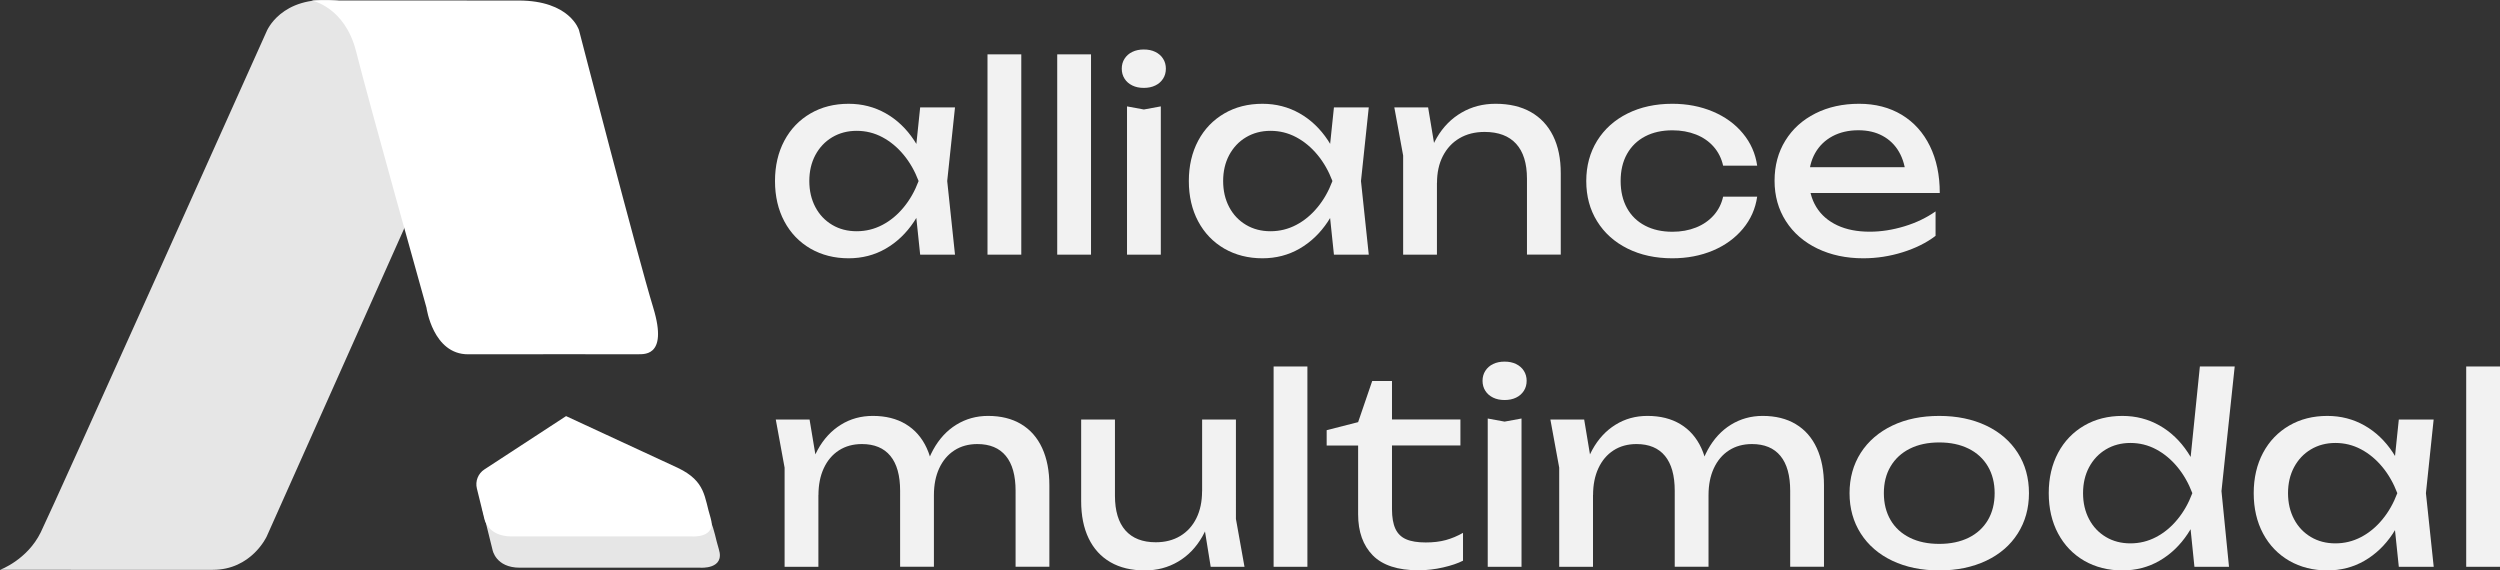
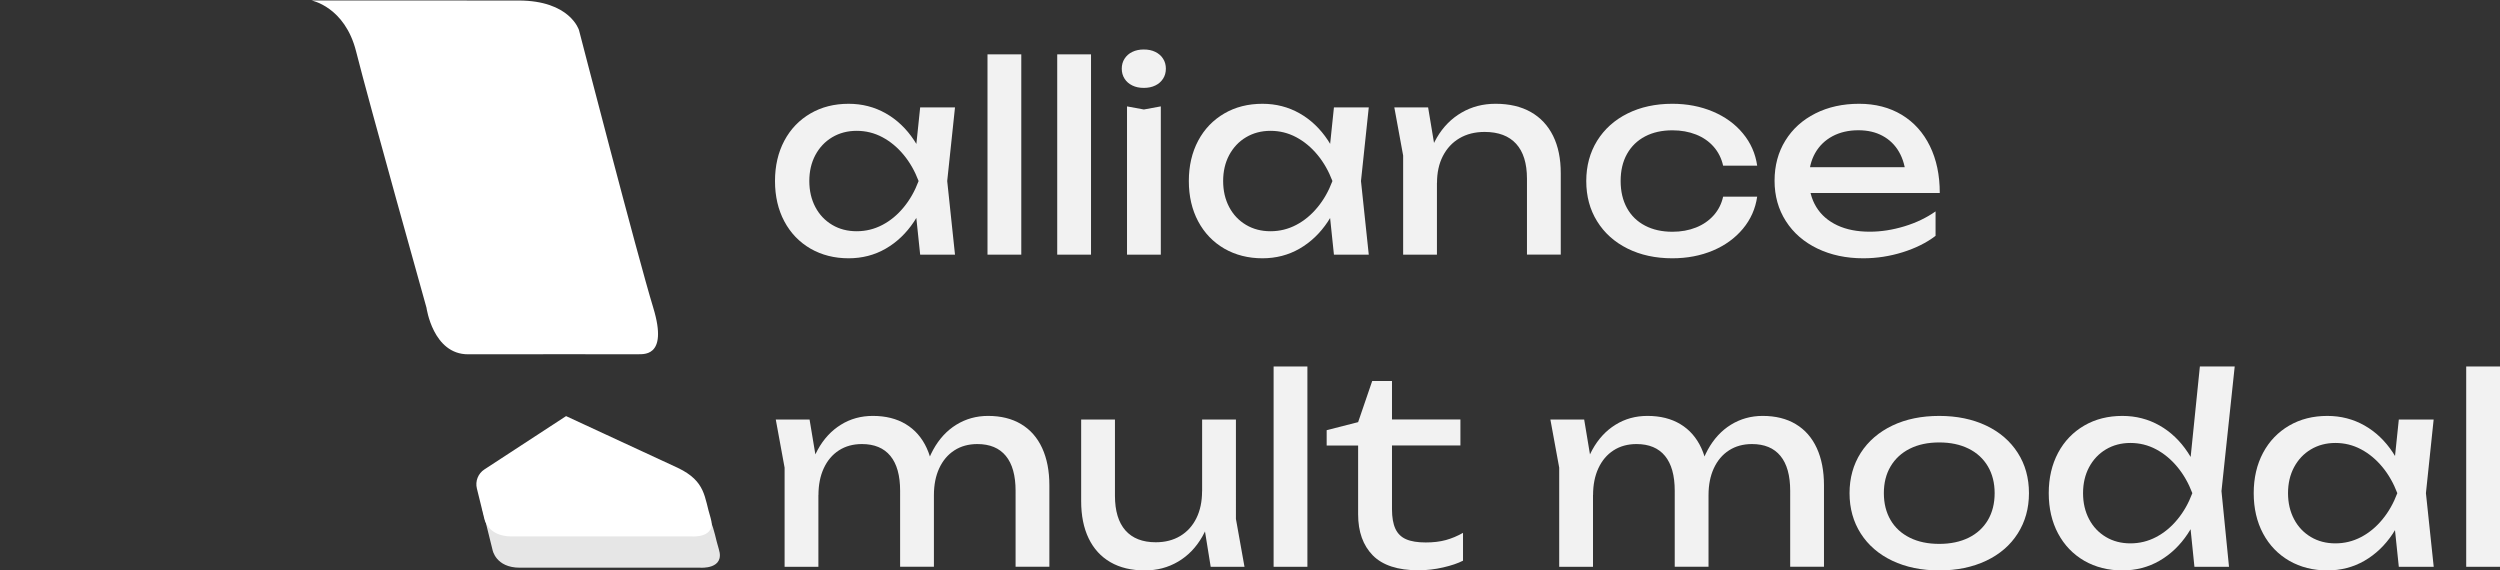
<svg xmlns="http://www.w3.org/2000/svg" version="1.1" x="0px" y="0px" viewBox="0 0 385.42 87.94" style="enable-background:new 0 0 385.42 87.94;" xml:space="preserve">
  <rect x="0" y="0" width="385.42" height="87.94" fill="#333333" stroke="none" />
  <style type="text/css">
	.st0{display:none;}
	.st1{display:inline;fill:#234141;}
	.st2{fill:#E6E6E6;}
	.st3{fill:#FFFFFF;}
	.st4{fill:#F2F2F2;}
</style>
  <g id="bg" class="st0">
    <rect x="0.03" class="st1" width="384.97" height="88.2" />
  </g>
  <g id="Layer_1">
    <g>
      <g>
-         <path class="st2" d="M62.33,35.19L41.12,82.7c0,0-2.34,5.15-8.33,5.15S0,87.85,0,87.85s4.19-1.52,6.28-5.78     s34.81-77.2,34.81-77.2s2.17-5.57,10.54-4.81s15.6,19.61,15.6,19.61" />
        <path class="st2" d="M88.53,68.98l-14.21,9.27l1.61,6.51c0,0,0.47,2.76,4.21,2.76c3.75,0,27.82,0,27.82,0s3.85,0.3,2.86-2.86     c-0.99-3.16-0.69-5.62-5.03-7.7" />
        <path class="st3" d="M48.01,0.07c0,0,5.15,0.95,6.89,7.86c2,7.95,10.85,39.51,10.85,39.51s0.99,7.2,6.42,7.18     c6.31-0.03,26.11,0,26.11,0c0.56-0.1,4.86,0.79,2.43-7.18c-2.44-7.99-11.45-42.8-11.45-42.8s-1.36-4.56-9.32-4.56" />
        <path class="st3" d="M87.27,64.15l-12.59,8.22c-0.97,0.63-1.44,1.81-1.16,2.94l1.14,4.63c0,0,0.47,2.76,4.21,2.76     s27.82,0,27.82,0s3.85,0.3,2.86-2.86s-0.69-5.62-5.03-7.7" />
      </g>
      <g>
        <path class="st4" d="M143.46,27.91c-0.51,2.38-1.36,4.46-2.55,6.26c-1.19,1.79-2.65,3.18-4.37,4.17     c-1.72,0.99-3.63,1.48-5.71,1.48c-2.19,0-4.15-0.5-5.88-1.49c-1.72-1-3.07-2.4-4.03-4.2c-0.96-1.8-1.44-3.88-1.44-6.22     c0-2.34,0.48-4.41,1.44-6.22c0.96-1.8,2.31-3.2,4.03-4.2c1.72-1,3.68-1.49,5.88-1.49c2.08,0,3.99,0.49,5.72,1.47     c1.73,0.98,3.19,2.37,4.38,4.17C142.12,23.44,142.97,25.53,143.46,27.91z M124.77,27.91c0,1.5,0.31,2.83,0.93,4.01     c0.62,1.18,1.49,2.09,2.6,2.75s2.37,0.98,3.77,0.98s2.72-0.32,3.96-0.97c1.24-0.65,2.33-1.55,3.29-2.72     c0.96-1.16,1.72-2.51,2.3-4.05c-0.58-1.52-1.34-2.87-2.3-4.03s-2.05-2.07-3.29-2.73s-2.56-0.98-3.96-0.98s-2.66,0.33-3.77,0.99     s-1.97,1.58-2.6,2.75C125.08,25.08,124.77,26.41,124.77,27.91z M141.86,39.26l-0.88-8.42l1.04-2.93l-1.04-2.89l0.88-8.46h5.37     l-1.2,11.35l1.2,11.35H141.86z" />
        <path class="st4" d="M152.24,8.38h5.21v30.88h-5.21V8.38z" />
        <path class="st4" d="M162.99,8.38h5.21v30.88h-5.21V8.38z" />
        <path class="st4" d="M176.34,13.55c-0.67,0-1.26-0.12-1.77-0.37c-0.51-0.25-0.92-0.6-1.2-1.05c-0.29-0.45-0.43-0.97-0.43-1.54     s0.14-1.09,0.43-1.54c0.29-0.45,0.69-0.81,1.2-1.05c0.51-0.25,1.11-0.37,1.77-0.37c0.67,0,1.26,0.12,1.77,0.37     c0.51,0.25,0.92,0.6,1.2,1.05c0.29,0.45,0.43,0.97,0.43,1.54s-0.14,1.09-0.43,1.54c-0.29,0.45-0.69,0.81-1.2,1.05     C177.6,13.43,177.01,13.55,176.34,13.55z M173.74,16.4l2.61,0.48l2.61-0.48v22.86h-5.21V16.4z" />
        <path class="st4" d="M207.26,27.91c-0.51,2.38-1.36,4.46-2.55,6.26c-1.19,1.79-2.65,3.18-4.37,4.17     c-1.72,0.99-3.63,1.48-5.71,1.48c-2.19,0-4.15-0.5-5.88-1.49c-1.72-1-3.07-2.4-4.03-4.2c-0.96-1.8-1.44-3.88-1.44-6.22     c0-2.34,0.48-4.41,1.44-6.22c0.96-1.8,2.31-3.2,4.03-4.2c1.72-1,3.68-1.49,5.88-1.49c2.08,0,3.99,0.49,5.72,1.47     c1.73,0.98,3.19,2.37,4.38,4.17C205.92,23.44,206.76,25.53,207.26,27.91z M188.57,27.91c0,1.5,0.31,2.83,0.93,4.01     c0.62,1.18,1.49,2.09,2.6,2.75s2.37,0.98,3.77,0.98s2.72-0.32,3.96-0.97c1.24-0.65,2.33-1.55,3.29-2.72     c0.96-1.16,1.72-2.51,2.3-4.05c-0.58-1.52-1.34-2.87-2.3-4.03s-2.05-2.07-3.29-2.73s-2.56-0.98-3.96-0.98s-2.66,0.33-3.77,0.99     s-1.97,1.58-2.6,2.75C188.88,25.08,188.57,26.41,188.57,27.91z M205.65,39.26l-0.88-8.42l1.04-2.93l-1.04-2.89l0.88-8.46h5.37     l-1.2,11.35l1.2,11.35H205.65z" />
        <path class="st4" d="M214.96,16.56h5.21l1.36,8.18v14.52h-5.21V23.98L214.96,16.56z M230.56,16c2.12,0,3.94,0.42,5.44,1.27     c1.5,0.85,2.65,2.08,3.44,3.68s1.18,3.52,1.18,5.75v12.55h-5.21V27.55c0-2.37-0.56-4.16-1.67-5.38s-2.74-1.83-4.86-1.83     c-1.47,0-2.76,0.32-3.87,0.97c-1.11,0.65-1.96,1.57-2.57,2.76s-0.9,2.57-0.9,4.13l-1.84-1c0.23-2.3,0.83-4.29,1.81-5.97     s2.26-2.97,3.82-3.87C226.89,16.45,228.63,16,230.56,16z" />
        <path class="st4" d="M270.9,30.32c-0.27,1.86-1,3.51-2.2,4.95c-1.2,1.44-2.74,2.56-4.63,3.36c-1.89,0.79-3.97,1.19-6.25,1.19     c-2.59,0-4.9-0.5-6.91-1.5s-3.58-2.41-4.69-4.21c-1.12-1.8-1.67-3.87-1.67-6.2c0-2.33,0.56-4.39,1.67-6.2     c1.12-1.8,2.68-3.21,4.69-4.21s4.31-1.5,6.91-1.5c2.27,0,4.35,0.4,6.25,1.2c1.89,0.8,3.44,1.92,4.63,3.37     c1.2,1.44,1.93,3.1,2.2,4.97h-5.25c-0.25-1.12-0.74-2.1-1.46-2.92c-0.72-0.82-1.63-1.45-2.72-1.88c-1.09-0.43-2.3-0.65-3.64-0.65     c-1.6,0-3.01,0.31-4.21,0.94c-1.2,0.63-2.13,1.53-2.79,2.71c-0.66,1.18-0.98,2.57-0.98,4.17s0.33,2.99,0.98,4.17     c0.65,1.18,1.58,2.08,2.79,2.71c1.2,0.63,2.61,0.94,4.21,0.94c1.34,0,2.55-0.22,3.65-0.66c1.1-0.44,2-1.07,2.73-1.89     c0.72-0.82,1.2-1.77,1.44-2.86H270.9z" />
        <path class="st4" d="M287.26,39.82c-2.63,0-4.99-0.5-7.07-1.5c-2.08-1-3.7-2.41-4.86-4.22c-1.16-1.81-1.75-3.89-1.75-6.23     c0-2.33,0.55-4.39,1.66-6.19s2.65-3.19,4.63-4.19S284.1,16,286.62,16c2.5,0,4.69,0.57,6.57,1.7c1.88,1.14,3.32,2.74,4.34,4.82     c1.02,2.08,1.52,4.49,1.52,7.23h-21.37v-3.97h18.77l-2.61,1.48c-0.09-1.48-0.45-2.76-1.07-3.84c-0.62-1.08-1.47-1.9-2.54-2.48     s-2.31-0.86-3.73-0.86c-1.51,0-2.84,0.31-3.99,0.92c-1.15,0.62-2.04,1.48-2.68,2.61c-0.63,1.12-0.95,2.43-0.95,3.93     c0,1.68,0.38,3.14,1.13,4.37c0.75,1.23,1.84,2.17,3.25,2.83c1.41,0.66,3.08,0.98,5,0.98c1.75,0,3.53-0.28,5.34-0.83     c1.81-0.55,3.41-1.32,4.8-2.3v3.77c-1.4,1.07-3.1,1.91-5.08,2.53C291.34,39.51,289.32,39.82,287.26,39.82z" />
        <path class="st4" d="M119.6,64.68h5.21l1.36,8.18v14.52h-5.21V72.1L119.6,64.68z M134.56,64.12c1.98,0,3.67,0.42,5.08,1.27     c1.41,0.85,2.49,2.08,3.23,3.69s1.11,3.53,1.11,5.74v12.55h-5.21V75.67c0-2.37-0.5-4.16-1.5-5.38c-1-1.22-2.47-1.83-4.39-1.83     c-1.35,0-2.53,0.32-3.54,0.97c-1.01,0.65-1.79,1.57-2.34,2.76c-0.55,1.19-0.82,2.57-0.82,4.13l-1.84-1     c0.23-2.3,0.8-4.29,1.72-5.97c0.92-1.68,2.12-2.97,3.58-3.87C131.1,64.57,132.74,64.12,134.56,64.12z M152.32,64.12     c1.99,0,3.7,0.42,5.11,1.27c1.42,0.85,2.5,2.08,3.24,3.69c0.74,1.61,1.11,3.53,1.11,5.74v12.55h-5.21V75.67     c0-2.37-0.5-4.16-1.5-5.38c-1-1.22-2.47-1.83-4.39-1.83c-1.35,0-2.53,0.32-3.54,0.97c-1.01,0.65-1.79,1.57-2.34,2.76     s-0.82,2.57-0.82,4.13l-1.84-1c0.23-2.3,0.8-4.29,1.72-5.97c0.92-1.68,2.11-2.97,3.57-3.87S150.52,64.12,152.32,64.12z" />
        <path class="st4" d="M176.5,87.94c-2.07,0-3.84-0.42-5.31-1.27s-2.59-2.08-3.36-3.68s-1.15-3.52-1.15-5.75V64.68h5.21v11.75     c0,2.34,0.54,4.12,1.61,5.34c1.08,1.22,2.64,1.83,4.68,1.83c1.44,0,2.7-0.32,3.78-0.97c1.08-0.65,1.9-1.56,2.49-2.75     c0.58-1.18,0.87-2.56,0.87-4.14l1.8,1c-0.21,2.3-0.8,4.29-1.76,5.98c-0.96,1.68-2.21,2.97-3.74,3.87     C180.09,87.49,178.39,87.94,176.5,87.94z M186.65,87.38l-1.32-8.18V64.68h5.21V80l1.32,7.38H186.65z" />
        <path class="st4" d="M196.35,56.5h5.21v30.88h-5.21V56.5z" />
        <path class="st4" d="M204.53,68.69v-2.37l4.85-1.24l2.17-6.34h3.05v5.93h10.55v4.01H214.6v9.82c0,1.27,0.18,2.28,0.53,3.03     s0.91,1.29,1.66,1.61c0.75,0.33,1.76,0.49,3.02,0.49c1.15,0,2.18-0.12,3.09-0.37c0.91-0.25,1.79-0.62,2.65-1.11v4.29     c-0.78,0.4-1.8,0.75-3.07,1.04c-1.27,0.29-2.53,0.44-3.79,0.44c-3.19,0-5.54-0.77-7.05-2.3c-1.5-1.53-2.26-3.64-2.26-6.33V68.69     H204.53z" />
-         <path class="st4" d="M231.96,61.67c-0.67,0-1.26-0.12-1.77-0.37c-0.51-0.25-0.92-0.6-1.2-1.05c-0.29-0.45-0.43-0.97-0.43-1.54     s0.14-1.09,0.43-1.54c0.29-0.45,0.69-0.81,1.2-1.05c0.51-0.25,1.11-0.37,1.77-0.37c0.67,0,1.26,0.12,1.77,0.37     c0.51,0.25,0.92,0.6,1.2,1.05c0.29,0.45,0.43,0.97,0.43,1.54s-0.14,1.09-0.43,1.54c-0.29,0.45-0.69,0.81-1.2,1.05     C233.22,61.55,232.63,61.67,231.96,61.67z M229.35,64.52l2.61,0.48l2.61-0.48v22.86h-5.21V64.52z" />
        <path class="st4" d="M239.02,64.68h5.21l1.36,8.18v14.52h-5.21V72.1L239.02,64.68z M253.98,64.12c1.98,0,3.67,0.42,5.08,1.27     c1.41,0.85,2.49,2.08,3.23,3.69s1.11,3.53,1.11,5.74v12.55h-5.21V75.67c0-2.37-0.5-4.16-1.5-5.38c-1-1.22-2.47-1.83-4.39-1.83     c-1.35,0-2.53,0.32-3.54,0.97c-1.01,0.65-1.79,1.57-2.34,2.76c-0.55,1.19-0.82,2.57-0.82,4.13l-1.84-1     c0.23-2.3,0.8-4.29,1.72-5.97c0.92-1.68,2.12-2.97,3.58-3.87C250.52,64.57,252.16,64.12,253.98,64.12z M271.74,64.12     c1.99,0,3.7,0.42,5.11,1.27c1.42,0.85,2.5,2.08,3.24,3.69c0.74,1.61,1.11,3.53,1.11,5.74v12.55h-5.21V75.67     c0-2.37-0.5-4.16-1.5-5.38c-1-1.22-2.47-1.83-4.39-1.83c-1.35,0-2.53,0.32-3.54,0.97c-1.01,0.65-1.79,1.57-2.34,2.76     s-0.82,2.57-0.82,4.13l-1.84-1c0.23-2.3,0.8-4.29,1.72-5.97c0.92-1.68,2.11-2.97,3.57-3.87S269.94,64.12,271.74,64.12z" />
        <path class="st4" d="M298.97,87.94c-2.73,0-5.14-0.5-7.23-1.49s-3.72-2.4-4.87-4.2s-1.73-3.88-1.73-6.22     c0-2.34,0.58-4.41,1.73-6.22c1.16-1.8,2.78-3.2,4.87-4.2s4.5-1.49,7.23-1.49s5.14,0.5,7.23,1.49s3.72,2.4,4.87,4.2     c1.16,1.8,1.73,3.88,1.73,6.22c0,2.34-0.58,4.41-1.73,6.22s-2.78,3.21-4.87,4.2S301.69,87.94,298.97,87.94z M298.97,83.85     c1.74,0,3.25-0.32,4.53-0.95s2.27-1.54,2.97-2.72c0.69-1.18,1.04-2.56,1.04-4.15c0-1.58-0.35-2.95-1.04-4.13     c-0.7-1.18-1.68-2.09-2.97-2.73s-2.79-0.96-4.53-0.96c-1.74,0-3.25,0.32-4.53,0.96s-2.27,1.55-2.97,2.73s-1.04,2.55-1.04,4.13     c0,1.59,0.35,2.97,1.04,4.15s1.68,2.08,2.97,2.72S297.23,83.85,298.97,83.85z" />
        <path class="st4" d="M339.83,76.03c-0.51,2.38-1.36,4.46-2.55,6.26c-1.19,1.79-2.65,3.18-4.37,4.17     c-1.72,0.99-3.63,1.48-5.71,1.48c-2.19,0-4.15-0.5-5.88-1.49c-1.72-1-3.07-2.4-4.03-4.2c-0.96-1.8-1.44-3.88-1.44-6.22     c0-2.34,0.48-4.41,1.44-6.22c0.96-1.8,2.31-3.2,4.03-4.2c1.72-1,3.68-1.49,5.88-1.49c2.08,0,3.99,0.49,5.72,1.47     c1.73,0.98,3.19,2.37,4.38,4.17C338.49,71.56,339.34,73.65,339.83,76.03z M321.14,76.03c0,1.5,0.31,2.83,0.93,4.01     c0.62,1.18,1.49,2.09,2.6,2.75s2.37,0.98,3.77,0.98s2.72-0.32,3.96-0.97c1.24-0.65,2.33-1.55,3.29-2.72     c0.96-1.16,1.72-2.51,2.3-4.05c-0.58-1.52-1.34-2.87-2.3-4.03s-2.05-2.07-3.29-2.73s-2.56-0.98-3.96-0.98s-2.66,0.33-3.77,0.99     s-1.97,1.58-2.6,2.75C321.45,73.2,321.14,74.53,321.14,76.03z M338.31,87.38l-0.88-8.62l1.16-2.69l-1.12-3.09l1.68-16.48h5.37     l-2.04,19.21l1.16,11.67H338.31z" />
        <path class="st4" d="M371.43,76.03c-0.51,2.38-1.36,4.46-2.55,6.26c-1.19,1.79-2.65,3.18-4.37,4.17     c-1.72,0.99-3.63,1.48-5.71,1.48c-2.19,0-4.15-0.5-5.88-1.49c-1.72-1-3.07-2.4-4.03-4.2c-0.96-1.8-1.44-3.88-1.44-6.22     c0-2.34,0.48-4.41,1.44-6.22c0.96-1.8,2.31-3.2,4.03-4.2c1.72-1,3.68-1.49,5.88-1.49c2.08,0,3.99,0.49,5.72,1.47     c1.73,0.98,3.19,2.37,4.38,4.17C370.09,71.56,370.93,73.65,371.43,76.03z M352.74,76.03c0,1.5,0.31,2.83,0.93,4.01     c0.62,1.18,1.49,2.09,2.6,2.75s2.37,0.98,3.77,0.98s2.72-0.32,3.96-0.97c1.24-0.65,2.33-1.55,3.29-2.72     c0.96-1.16,1.72-2.51,2.3-4.05c-0.58-1.52-1.34-2.87-2.3-4.03s-2.05-2.07-3.29-2.73s-2.56-0.98-3.96-0.98s-2.66,0.33-3.77,0.99     s-1.97,1.58-2.6,2.75C353.05,73.2,352.74,74.53,352.74,76.03z M369.82,87.38l-0.88-8.42l1.04-2.93l-1.04-2.89l0.88-8.46h5.37     L374,76.03l1.2,11.35H369.82z" />
        <path class="st4" d="M380.21,56.5h5.21v30.88h-5.21V56.5z" />
      </g>
    </g>
  </g>
</svg>